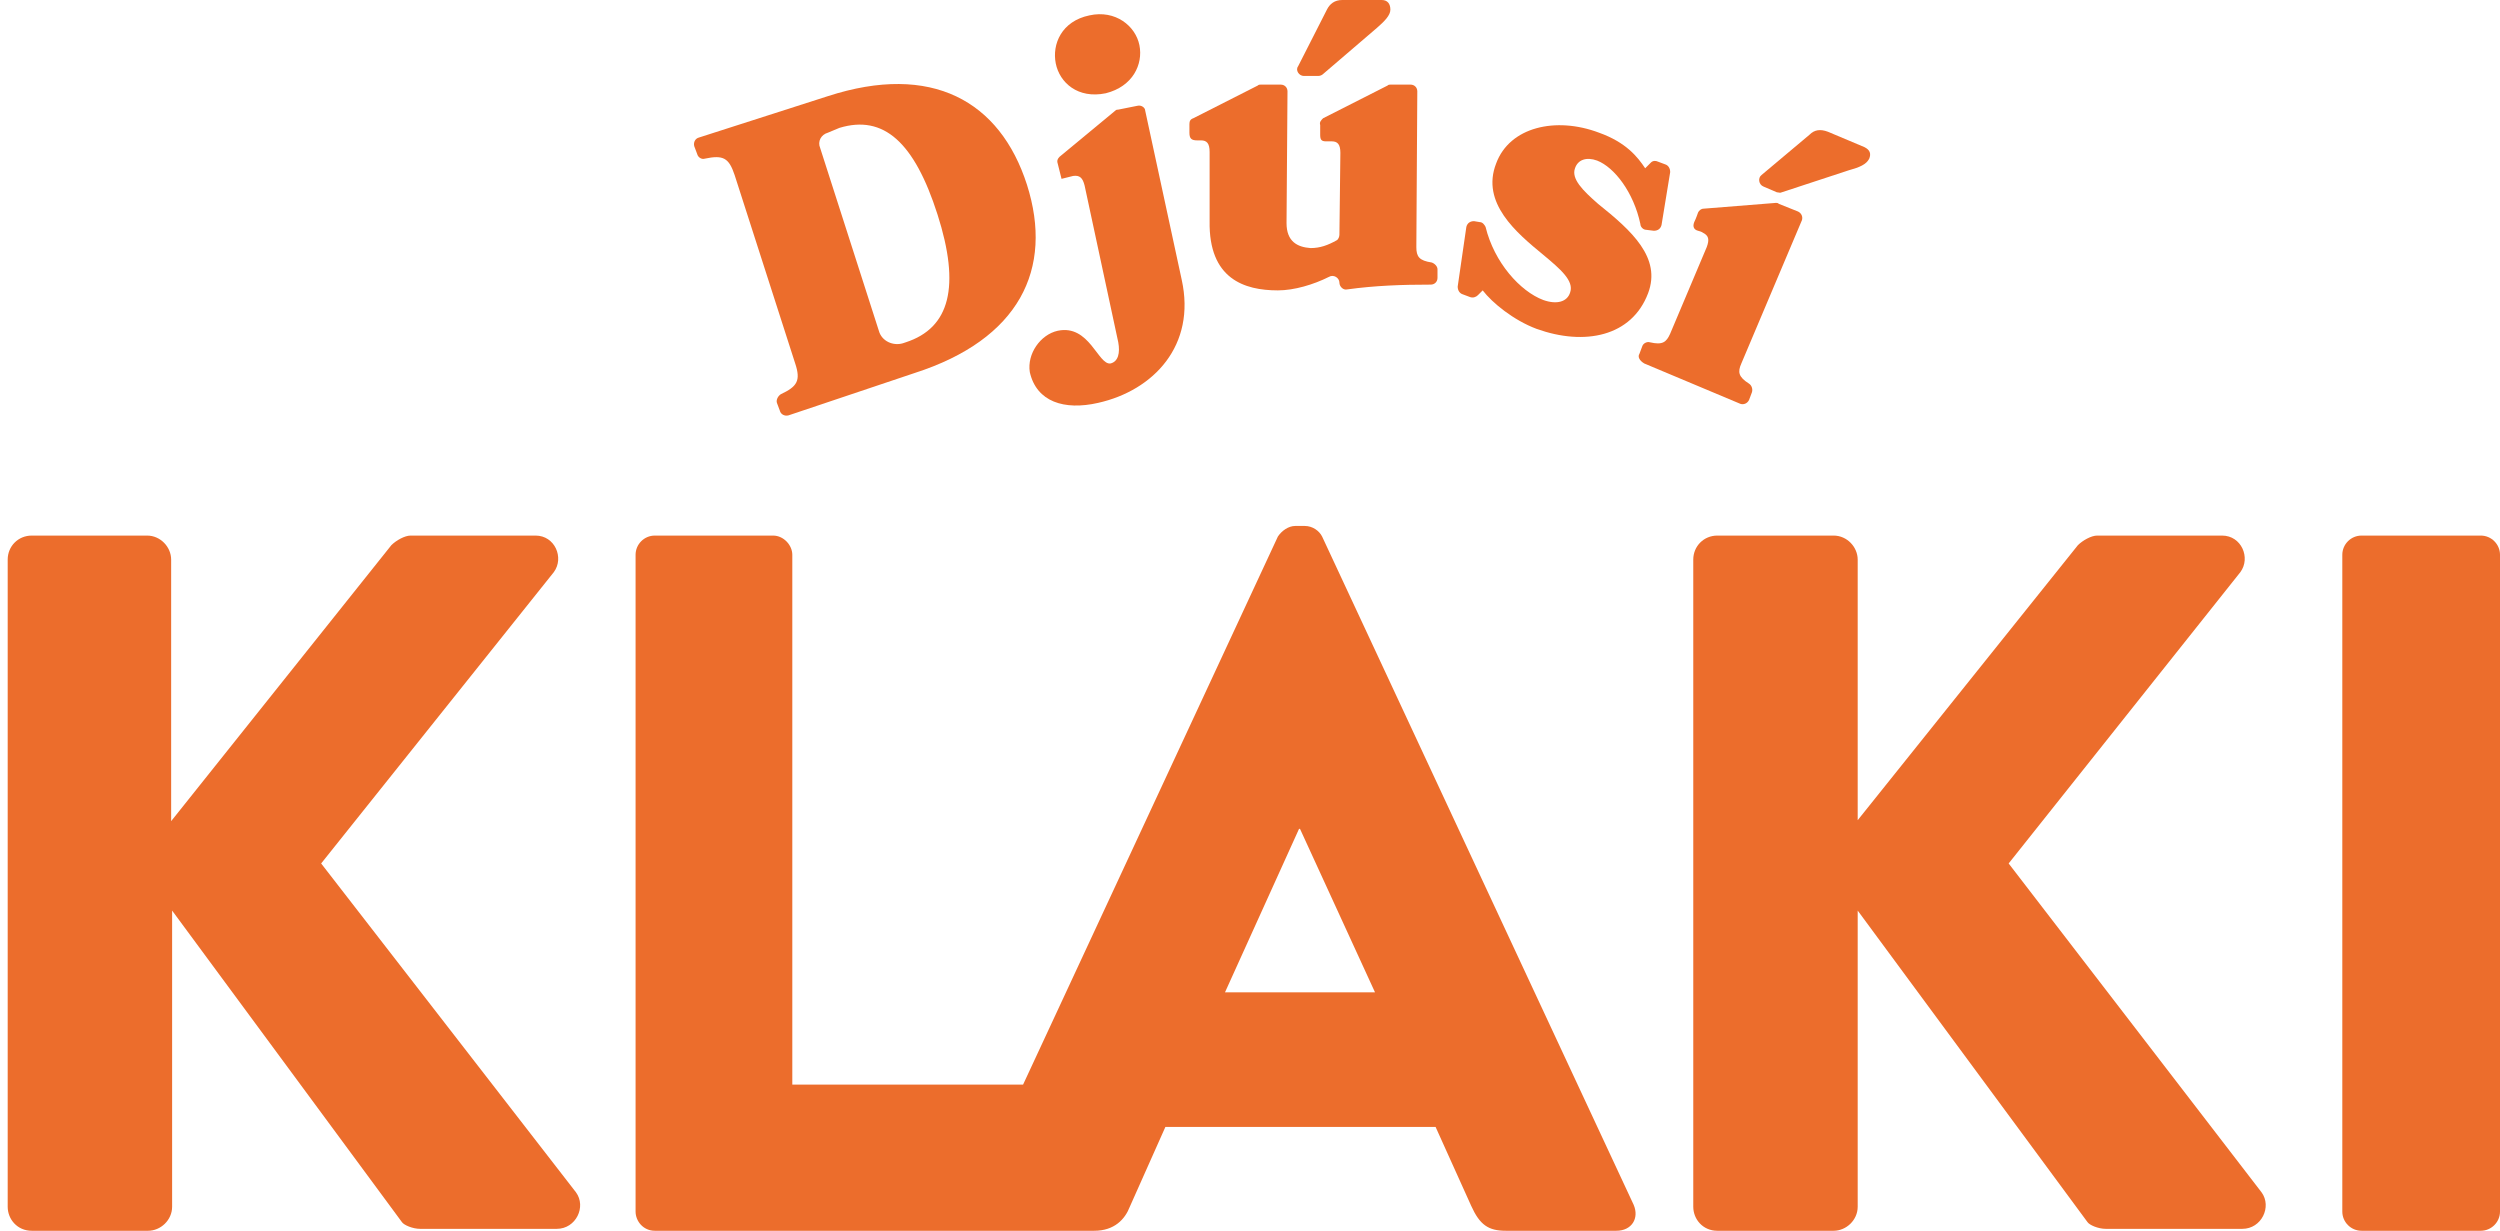
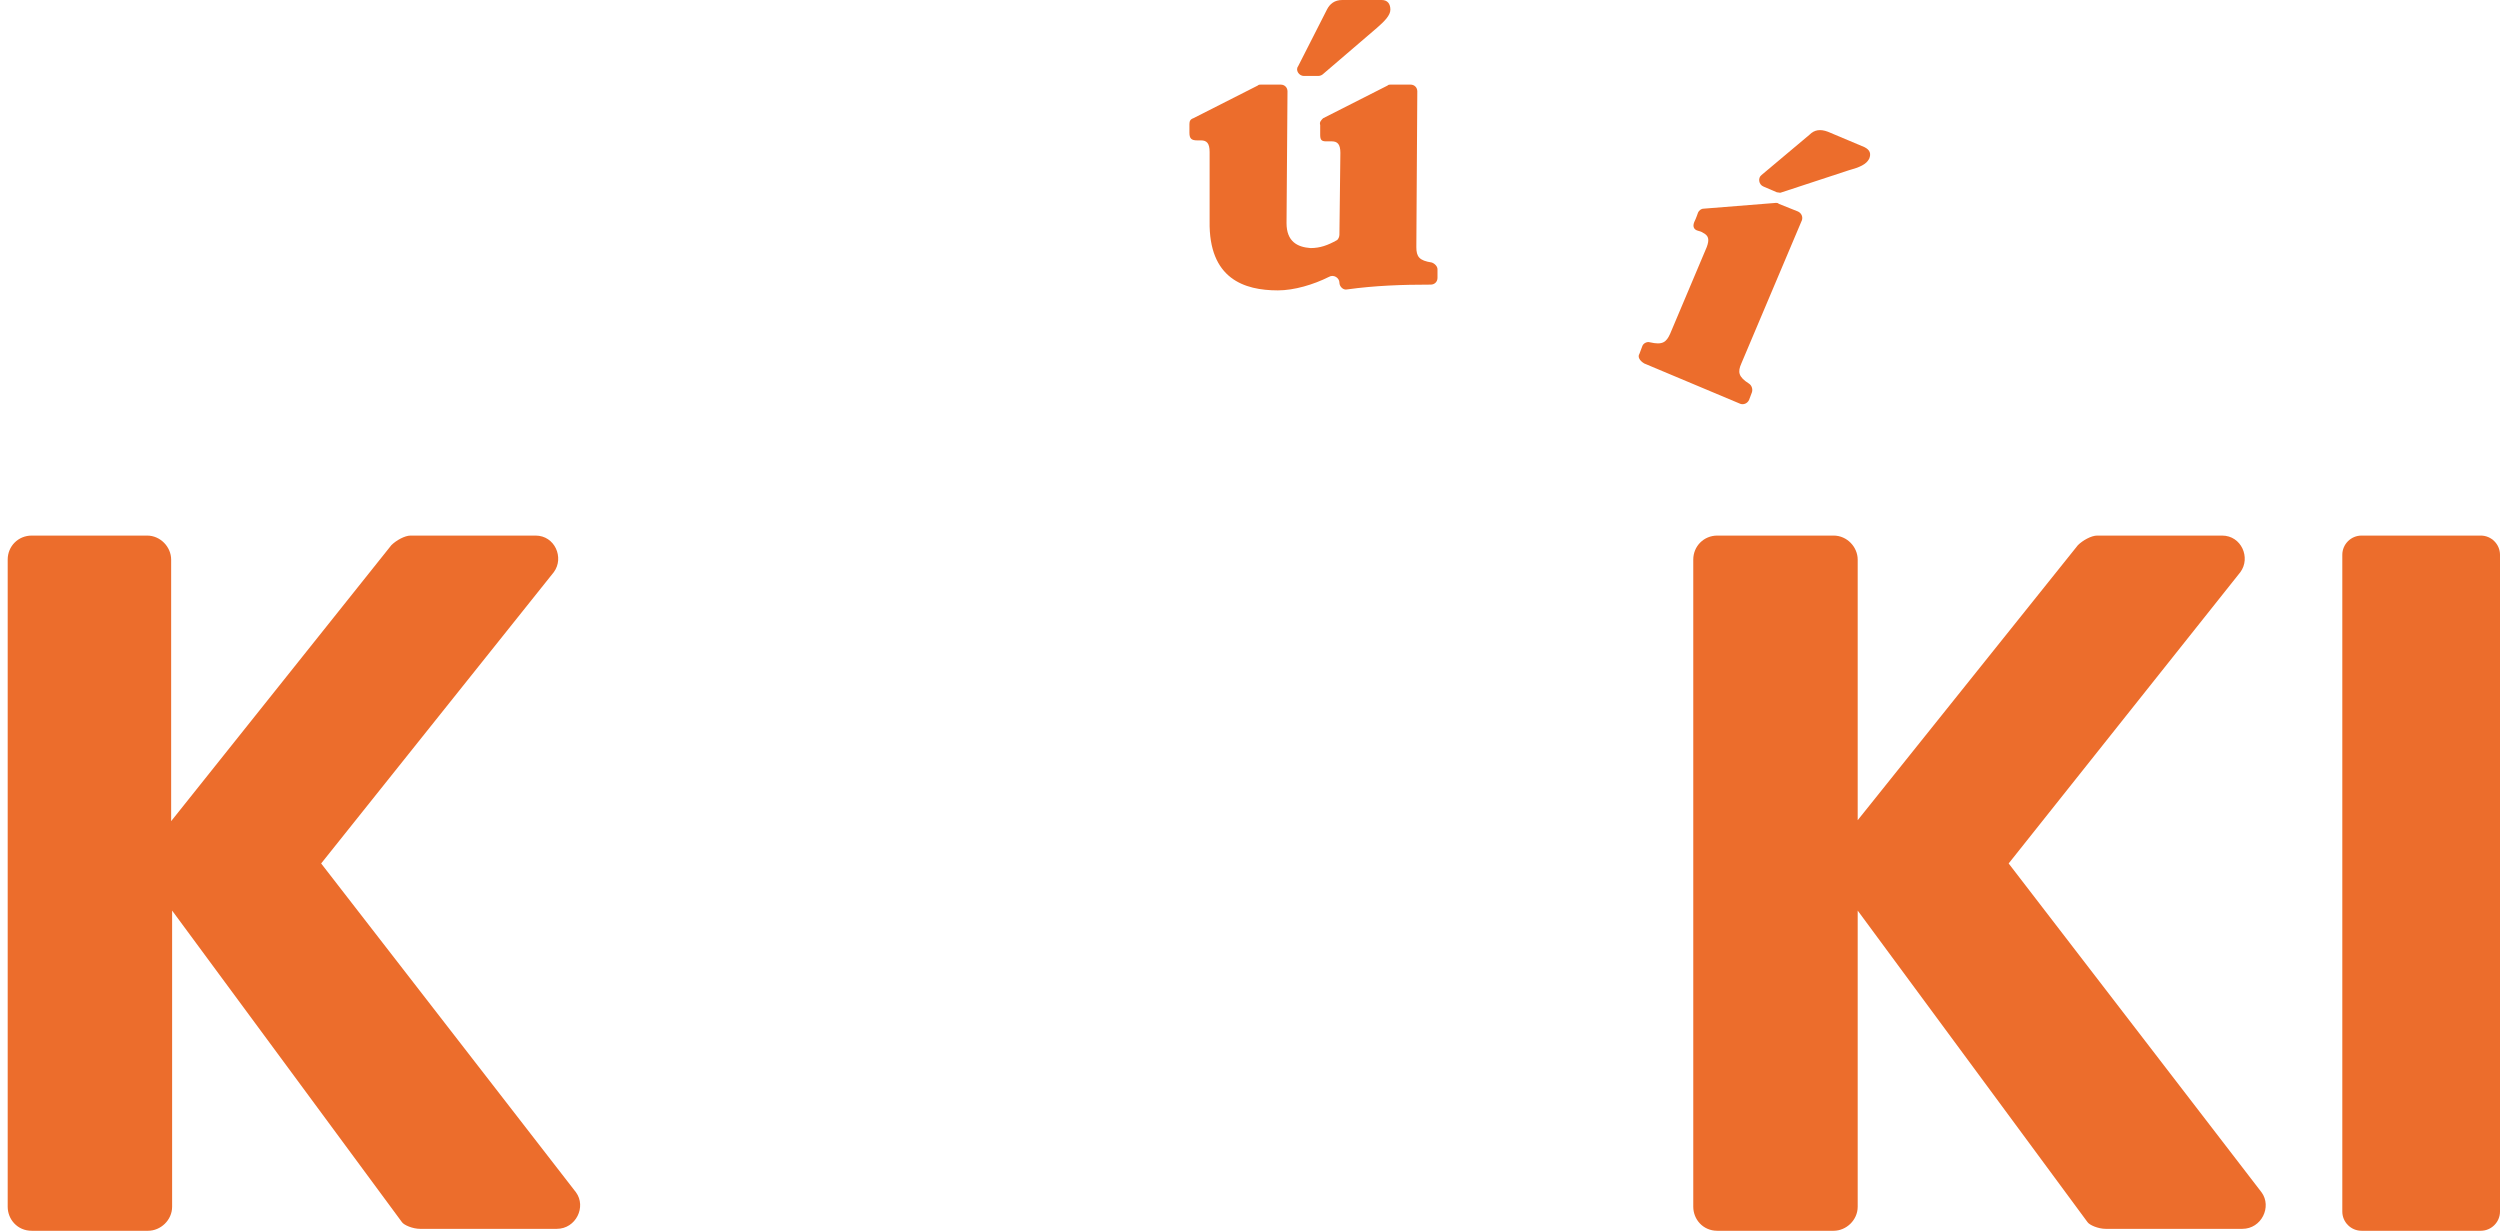
<svg xmlns="http://www.w3.org/2000/svg" version="1.1" id="Layer_1" x="0px" y="0px" viewBox="0 0 260 128" style="enable-background:new 0 0 260 128;" xml:space="preserve">
  <style type="text/css">
	.st0{fill:#EC6D2C;}
</style>
-   <path class="st0" d="M33.4,89.8l24.2-30.3c1.1-1.5,0.1-3.8-1.9-3.8h-13c-0.6,0-1.5,0.5-2,1L17.8,85.4V58.2c0-1.3-1.1-2.5-2.5-2.5  H3.3c-1.4,0-2.5,1.1-2.5,2.5v67.3c0,1.3,1,2.5,2.5,2.5h12.1c1.3,0,2.5-1.1,2.5-2.5V94.7l23.9,32.4c0.2,0.3,1.1,0.7,1.9,0.7h14.2  c2,0,3.1-2.3,2-3.8L33.4,89.8L33.4,89.8z" />
-   <path class="st0" d="M137.5,55.8c-0.3-0.6-1-1.1-1.8-1.1h-1c-0.7,0-1.4,0.5-1.8,1.1l-26.5,57H82.4V57.7c0-1-0.9-2-2-2H68.1  c-1.1,0-2,0.9-2,2V126c0,1,0.8,2,2,2h34.3h11.4c2.1,0,3.2-1.2,3.7-2.5l3.7-8.3h28.1l3.7,8.2c0.9,2,1.8,2.6,3.6,2.6h11.5  c1.6,0,2.4-1.3,1.8-2.7L137.5,55.8L137.5,55.8z M127.4,103.2l7.7-17h0.1l7.8,17H127.4z" />
+   <path class="st0" d="M33.4,89.8l24.2-30.3c1.1-1.5,0.1-3.8-1.9-3.8h-13c-0.6,0-1.5,0.5-2,1L17.8,85.4V58.2c0-1.3-1.1-2.5-2.5-2.5  H3.3c-1.4,0-2.5,1.1-2.5,2.5v67.3c0,1.3,1,2.5,2.5,2.5h12.1c1.3,0,2.5-1.1,2.5-2.5V94.7l23.9,32.4c0.2,0.3,1.1,0.7,1.9,0.7h14.2  c2,0,3.1-2.3,2-3.8L33.4,89.8z" />
  <path class="st0" d="M208.9,89.8L233,59.5c1.1-1.5,0.1-3.8-1.9-3.8h-13c-0.6,0-1.5,0.5-2,1l-22.9,28.6V58.2c0-1.3-1.1-2.5-2.5-2.5  h-12.1c-1.4,0-2.5,1.1-2.5,2.5v67.3c0,1.3,1,2.5,2.5,2.5h12.1c1.3,0,2.5-1.1,2.5-2.5V94.7l23.9,32.4c0.2,0.3,1.1,0.7,1.9,0.7h14.2  c2,0,3.1-2.3,2-3.8L208.9,89.8L208.9,89.8z" />
  <path class="st0" d="M245.6,55.7H258c1.1,0,2,0.9,2,2V126c0,1.1-0.9,2-2,2h-12.4c-1.1,0-2-0.9-2-2V57.7  C243.6,56.6,244.5,55.7,245.6,55.7z" />
-   <path class="st0" d="M86.1,13.8c-0.7,0.2-1.1,0.9-0.8,1.6l6.1,19c0.3,1.1,1.5,1.6,2.5,1.3l0.3-0.1c4.6-1.5,5.7-5.8,3.3-13.3  c-2.4-7.5-5.6-10.4-10.2-9L86.1,13.8L86.1,13.8z M81.1,42.7l-0.3-0.8c-0.1-0.3,0.1-0.7,0.4-0.9c1.7-0.8,2.1-1.4,1.5-3.2l-6.3-19.6  c-0.6-1.8-1.2-2.1-3.1-1.7c-0.3,0.1-0.7-0.1-0.8-0.5l-0.3-0.8c-0.1-0.4,0.1-0.8,0.5-0.9l13.4-4.3c10.8-3.5,17.9,0.5,20.7,9.2  c2.8,8.8-0.8,16.1-11.7,19.6L82,43.2C81.6,43.3,81.2,43.1,81.1,42.7" />
-   <path class="st0" d="M110,34.4c3.3-0.7,4.2,3.6,5.5,3.4c0.8-0.2,1-1.1,0.8-2.2l-3.5-16.3c-0.2-0.8-0.5-1.1-1.2-1l-1.2,0.3l-0.4-1.6  c-0.1-0.3,0-0.5,0.2-0.7l5.8-4.8c0.1-0.1,0.2-0.1,0.3-0.1l2-0.4c0.4-0.1,0.8,0.2,0.8,0.5l3.8,17.6c1.5,6.8-2.9,11.5-8.7,12.8  c-3.5,0.8-6.4-0.1-7.1-3.2C106.8,36.8,108.2,34.8,110,34.4 M118.5,4.7c0.4,2-0.7,4.3-3.5,5c-2.9,0.6-4.8-1.1-5.2-3.1  c-0.4-2,0.6-4.4,3.5-5C116,1,118.1,2.7,118.5,4.7z" />
  <path class="st0" d="M138,1c0.3-0.6,0.8-1,1.6-1l4.1,0c0.6,0,0.9,0.4,0.9,1c0,0.6-0.6,1.2-1.4,1.9l-5.6,4.8  c-0.1,0.1-0.3,0.2-0.5,0.2h-1.5c-0.5,0-0.9-0.6-0.6-1L138,1L138,1z M137.6,12.3l6.7-3.4c0.1-0.1,0.2-0.1,0.3-0.1l2.1,0  c0.4,0,0.7,0.3,0.7,0.7l-0.1,16.2c0,1,0.3,1.4,1.6,1.6c0.3,0.1,0.6,0.4,0.6,0.7v0.9c0,0.4-0.3,0.7-0.7,0.7c-3,0-5.8,0.1-8.7,0.5  c-0.4,0.1-0.8-0.3-0.8-0.7v0c0-0.5-0.6-0.9-1.1-0.6c-1.6,0.8-3.6,1.4-5.3,1.4c-3.5,0-7.2-1.2-7.1-7.2l0-7.2c0-0.9-0.3-1.2-0.9-1.2  c0,0-0.2,0-0.4,0c-0.6,0-0.8-0.2-0.8-0.8c0-0.5,0-0.9,0-0.9c0-0.3,0.1-0.5,0.4-0.6l6.7-3.4c0.1-0.1,0.2-0.1,0.3-0.1l2.1,0  c0.4,0,0.7,0.3,0.7,0.7l-0.1,13.7c0,1.9,1.1,2.5,2.5,2.6c1,0,1.8-0.3,2.7-0.8c0.2-0.1,0.3-0.4,0.3-0.6l0.1-8.5  c0-0.9-0.3-1.2-0.9-1.2c0,0-0.1,0-0.6,0c-0.5,0-0.6-0.2-0.6-0.7c0-0.5,0-1,0-1C137.2,12.7,137.4,12.5,137.6,12.3" />
-   <path class="st0" d="M171.4,30.5c-1.7,4.5-6.6,5.5-11.6,3.7c-2.4-0.9-4.6-2.7-5.6-4l-0.5,0.5c-0.2,0.2-0.5,0.3-0.8,0.2l-0.8-0.3  c-0.3-0.1-0.5-0.4-0.5-0.8l0.9-6.2c0.1-0.4,0.4-0.6,0.8-0.6l0.6,0.1c0.3,0,0.5,0.3,0.6,0.5c0.9,3.7,3.6,6.7,6,7.6  c1.4,0.5,2.5,0.2,2.8-0.8c0.4-1.2-1-2.4-2.8-3.9c-2.8-2.3-6.5-5.4-4.9-9.5c1.4-3.8,6.2-4.9,10.7-3.2c2.8,1,4,2.5,4.8,3.7l0.6-0.6  c0.2-0.2,0.5-0.2,0.7-0.1l0.8,0.3c0.3,0.1,0.5,0.4,0.5,0.8l-0.9,5.5c-0.1,0.4-0.4,0.6-0.8,0.6l-0.8-0.1c-0.3,0-0.6-0.3-0.6-0.6  c-0.7-3.3-2.7-5.9-4.5-6.6c-1.1-0.4-2-0.1-2.3,0.8c-0.4,1.1,0.8,2.3,2.4,3.7C169.7,24,172.8,26.8,171.4,30.5" />
  <path class="st0" d="M188.2,14c0.5-0.5,1.1-0.6,1.9-0.3l3.8,1.6c0.6,0.3,0.7,0.7,0.5,1.2c-0.3,0.6-1,0.9-2.1,1.2l-7,2.3  c-0.2,0.1-0.3,0-0.5,0l-1.4-0.6c-0.5-0.2-0.6-0.9-0.2-1.2L188.2,14L188.2,14z M170.5,36.8l0.3-0.8c0.1-0.3,0.5-0.5,0.8-0.4  c1.3,0.3,1.7,0,2.1-0.9l3.8-9c0.3-0.8,0.2-1.2-0.4-1.5c0,0-0.1-0.1-0.5-0.2c-0.4-0.1-0.6-0.4-0.4-0.9c0.2-0.4,0.4-1,0.4-1  c0.1-0.2,0.3-0.4,0.6-0.4l7.5-0.6c0.1,0,0.2,0,0.3,0.1L187,22c0.4,0.2,0.5,0.6,0.4,0.9l-6.3,14.9c-0.4,0.9-0.3,1.4,0.8,2.1  c0.3,0.2,0.4,0.6,0.3,0.9l-0.3,0.8c-0.2,0.4-0.6,0.5-0.9,0.4l-10-4.2C170.5,37.5,170.3,37.1,170.5,36.8" />
</svg>